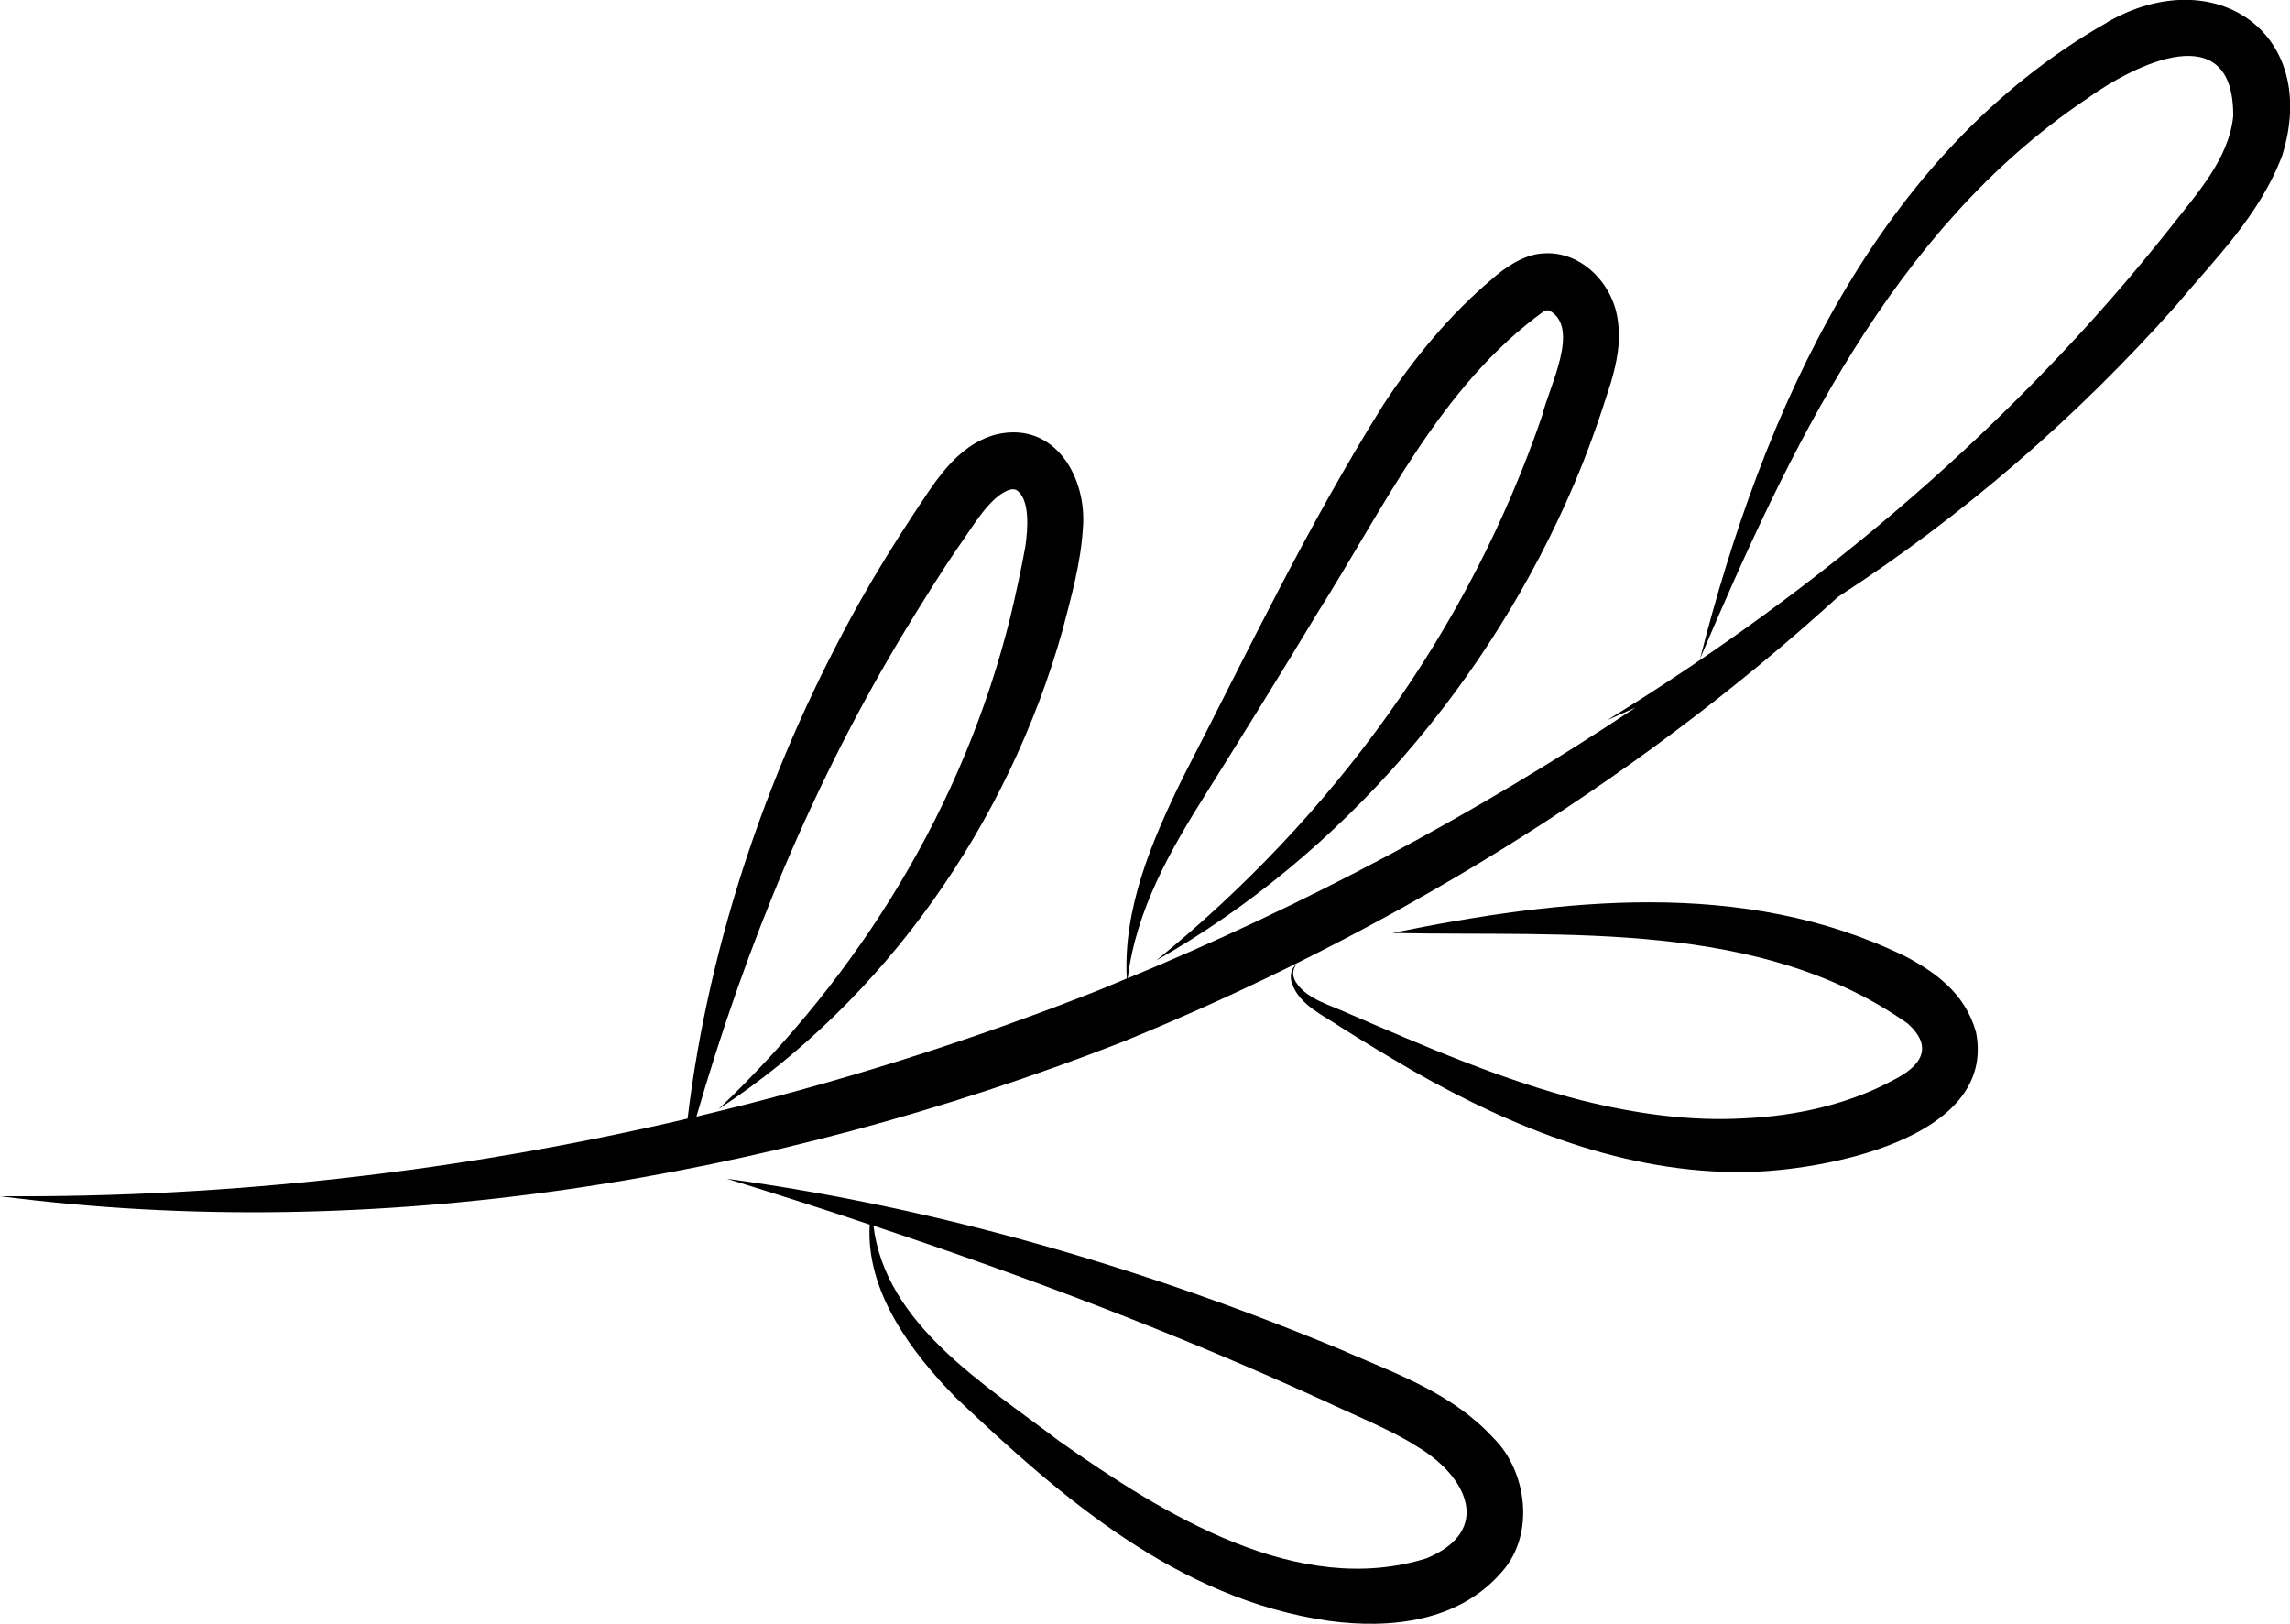
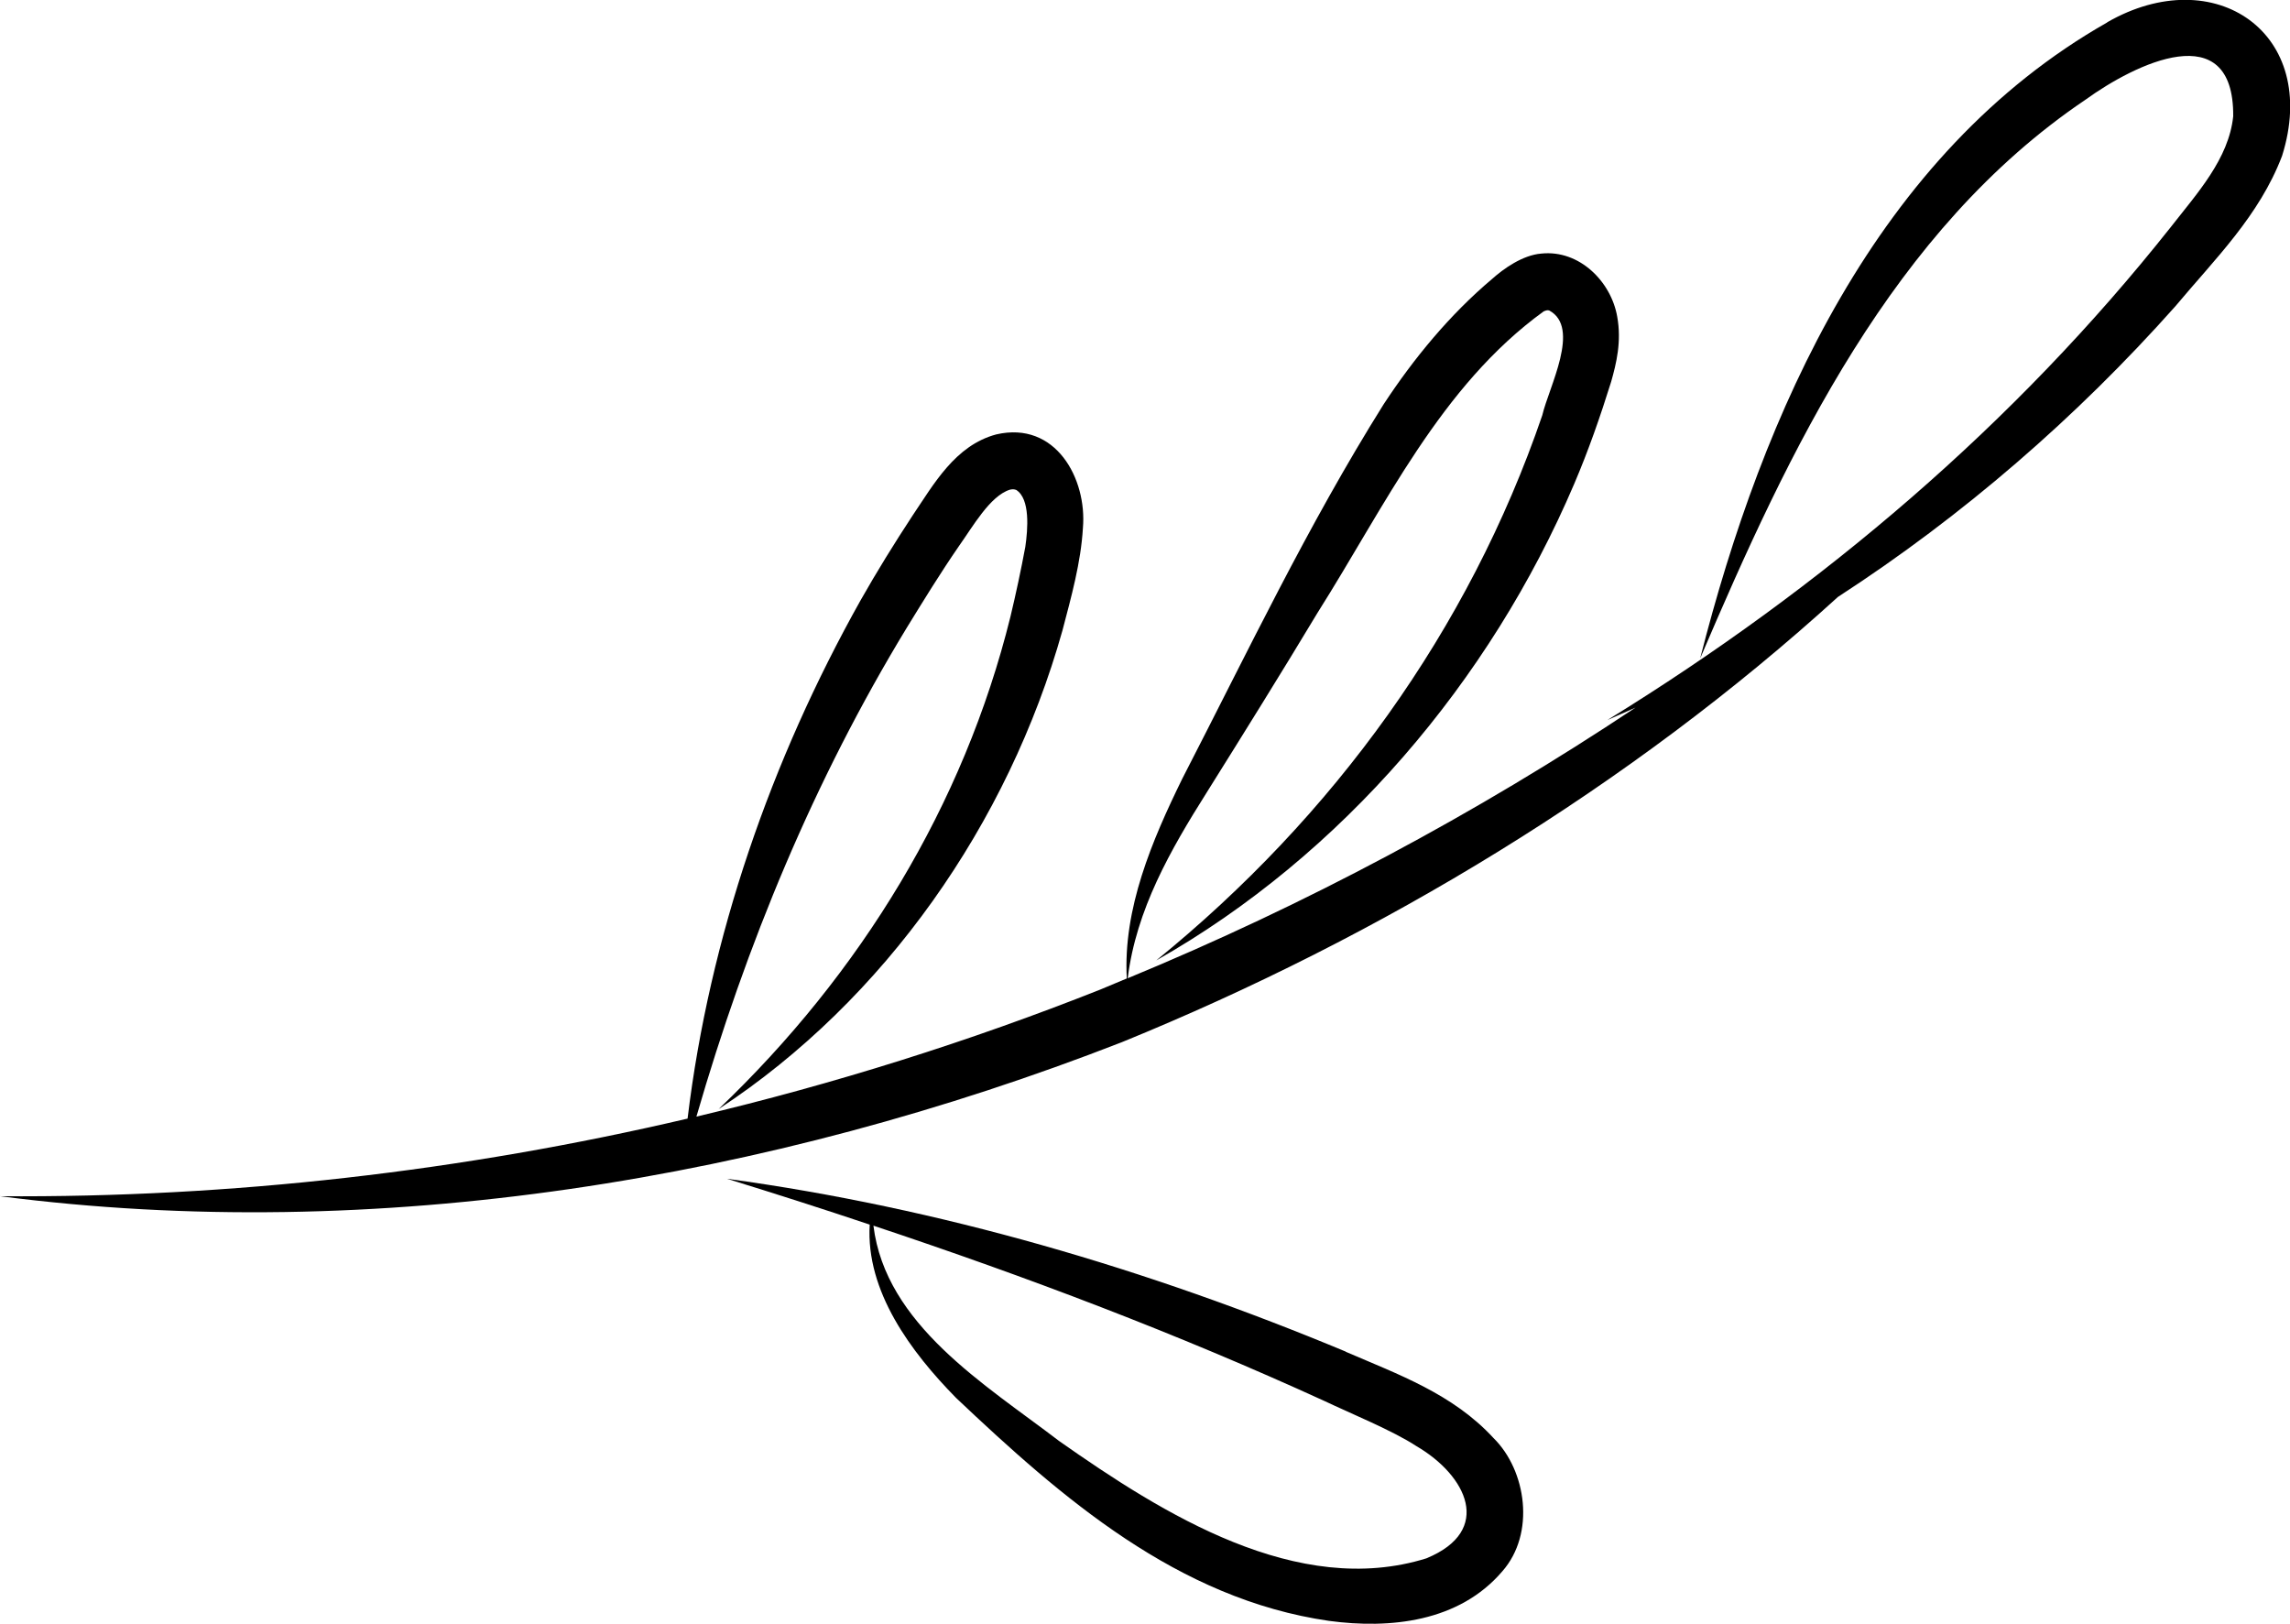
<svg xmlns="http://www.w3.org/2000/svg" id="Capa_2" data-name="Capa 2" viewBox="0 0 196.77 139.52">
  <defs>
    <style>
      .cls-1 {
        stroke-width: 0px;
      }
    </style>
  </defs>
  <g id="Capa_1-2" data-name="Capa 1">
    <g>
-       <path class="cls-1" d="M181.06,1.93c-19.81,11.26-29.6,33.51-34.97,54.64,7.64-17.91,16.54-36.82,33.09-47.99,4.29-3.11,12.78-7.27,12.71,1.41-.38,3.67-3.11,6.63-5.37,9.53-13.43,16.95-29.92,30.96-48.4,42.35.81-.35,1.62-.71,2.42-1.07-13.76,9.16-28.4,16.97-43.64,23.26.73-5.9,3.67-11.02,6.78-15.95,3.21-5.13,6.42-10.28,9.54-15.47,5.8-9.17,10.55-19.46,19.43-25.89.33-.13.32-.09.47-.07,2.73,1.47-.03,6.57-.6,9.01-6.31,18.44-17.94,34.47-33.17,46.84,15.96-9.04,28.68-23.99,35.91-40.94,1.23-2.88,2.24-5.78,3.18-8.79.44-1.56.91-3.44.52-5.59-.52-3-3.24-5.76-6.52-5.42-1.62.13-3.27,1.32-4.23,2.18-3.64,3.07-6.74,6.84-9.32,10.77-6.57,10.49-11.68,21.27-17.31,32.19-2.59,5.29-5.09,11.14-4.76,17.15-.76.31-1.51.64-2.27.95-11.27,4.47-22.89,8.12-34.71,10.92,4.28-14.79,10.1-28.89,18.07-42,1.45-2.36,2.9-4.72,4.47-7,1.2-1.68,2.68-4.33,4.39-4.87.22-.05.36-.05.55.02,1.21.77,1,3.37.78,4.89-.36,1.95-.82,4.09-1.28,6.01-4.01,16.2-12.88,30.67-25.07,42.3,14.29-9.37,24.89-24.57,29.54-41.12.75-2.86,1.59-5.85,1.76-8.82.36-4.2-2.32-9.22-7.45-8.03-3.53.94-5.38,4.3-7.18,6.96-1.57,2.39-3.08,4.83-4.49,7.32-7.68,13.7-12.97,28.94-14.85,44.51-19.34,4.53-39.22,6.81-59.07,6.67,32.32,4.19,66.08-1.43,96.37-13.23,22.29-9.08,43.62-21.95,61.55-38.27,10.72-6.95,20.5-15.43,28.97-24.95,3.42-4.09,7.23-7.79,9.19-12.95,3.31-10.53-5.79-16.78-15.02-11.48Z" />
+       <path class="cls-1" d="M181.06,1.93c-19.81,11.26-29.6,33.51-34.97,54.64,7.64-17.91,16.54-36.82,33.09-47.99,4.29-3.11,12.78-7.27,12.71,1.41-.38,3.67-3.11,6.63-5.37,9.53-13.43,16.95-29.92,30.96-48.4,42.35.81-.35,1.62-.71,2.42-1.07-13.76,9.16-28.4,16.97-43.64,23.26.73-5.9,3.67-11.02,6.78-15.95,3.21-5.13,6.42-10.28,9.54-15.47,5.8-9.17,10.55-19.46,19.43-25.89.33-.13.32-.09.47-.07,2.73,1.47-.03,6.57-.6,9.01-6.31,18.44-17.94,34.47-33.17,46.84,15.96-9.04,28.68-23.99,35.91-40.94,1.23-2.88,2.24-5.78,3.18-8.79.44-1.56.91-3.44.52-5.59-.52-3-3.24-5.76-6.52-5.42-1.62.13-3.27,1.32-4.23,2.18-3.64,3.07-6.74,6.84-9.32,10.77-6.57,10.49-11.68,21.27-17.31,32.19-2.59,5.29-5.09,11.14-4.76,17.15-.76.31-1.51.64-2.27.95-11.27,4.47-22.89,8.12-34.71,10.92,4.28-14.79,10.1-28.89,18.07-42,1.45-2.36,2.9-4.72,4.47-7,1.2-1.68,2.68-4.33,4.39-4.87.22-.05.36-.05.55.02,1.21.77,1,3.37.78,4.89-.36,1.95-.82,4.09-1.28,6.01-4.01,16.2-12.88,30.67-25.07,42.3,14.29-9.37,24.89-24.57,29.54-41.12.75-2.86,1.59-5.85,1.76-8.82.36-4.2-2.32-9.22-7.45-8.03-3.53.94-5.38,4.3-7.18,6.96-1.57,2.39-3.08,4.83-4.49,7.32-7.68,13.7-12.97,28.94-14.85,44.51-19.34,4.53-39.22,6.81-59.07,6.67,32.32,4.19,66.08-1.43,96.37-13.23,22.29-9.08,43.62-21.95,61.55-38.27,10.72-6.95,20.5-15.43,28.97-24.95,3.42-4.09,7.23-7.79,9.19-12.95,3.31-10.53-5.79-16.78-15.02-11.48" />
      <path class="cls-1" d="M115.65,116.15c-17.02-7.1-34.93-12.37-53.19-14.86,4.12,1.27,8.21,2.58,12.27,3.94-.35,5.73,3.56,10.96,7.42,14.89,9.09,8.6,19.04,17.28,32.04,19.16,5.25.71,11.18.1,14.9-4.26,2.85-3.24,2.08-8.66-.77-11.46-3.48-3.78-8.16-5.45-12.68-7.4ZM122.59,133.9c-11.09,3.46-22.66-3.8-31.59-10.08-6.37-4.87-14.9-9.98-15.95-18.5,13.18,4.39,26.1,9.28,38.74,15.06,2.25,1.07,5.9,2.56,7.91,3.88,4.34,2.53,6.64,7.26.88,9.64Z" />
-       <path class="cls-1" d="M163.59,82.12c-13.76-6.68-29.5-4.9-43.95-1.95,15.1.31,31.56-1.17,44.28,7.78,2.25,2.03,1.18,3.63-1.19,4.84-3.84,2.09-8.37,3.11-12.91,3.31-4.57.26-9.21-.39-13.77-1.51-6.88-1.74-13.62-4.67-20.2-7.51-1.51-.71-3.54-1.2-4.48-2.66-.31-.46-.39-1.12.08-1.58-.57.36-.65,1.15-.41,1.74.67,1.81,2.71,2.69,4.18,3.69,2.06,1.31,4.15,2.56,6.27,3.79,8.63,4.92,18.27,8.79,28.46,8.65,6.5-.08,21.67-2.77,19.84-12.03-.95-3.34-3.48-5.15-6.2-6.57Z" />
    </g>
  </g>
</svg>